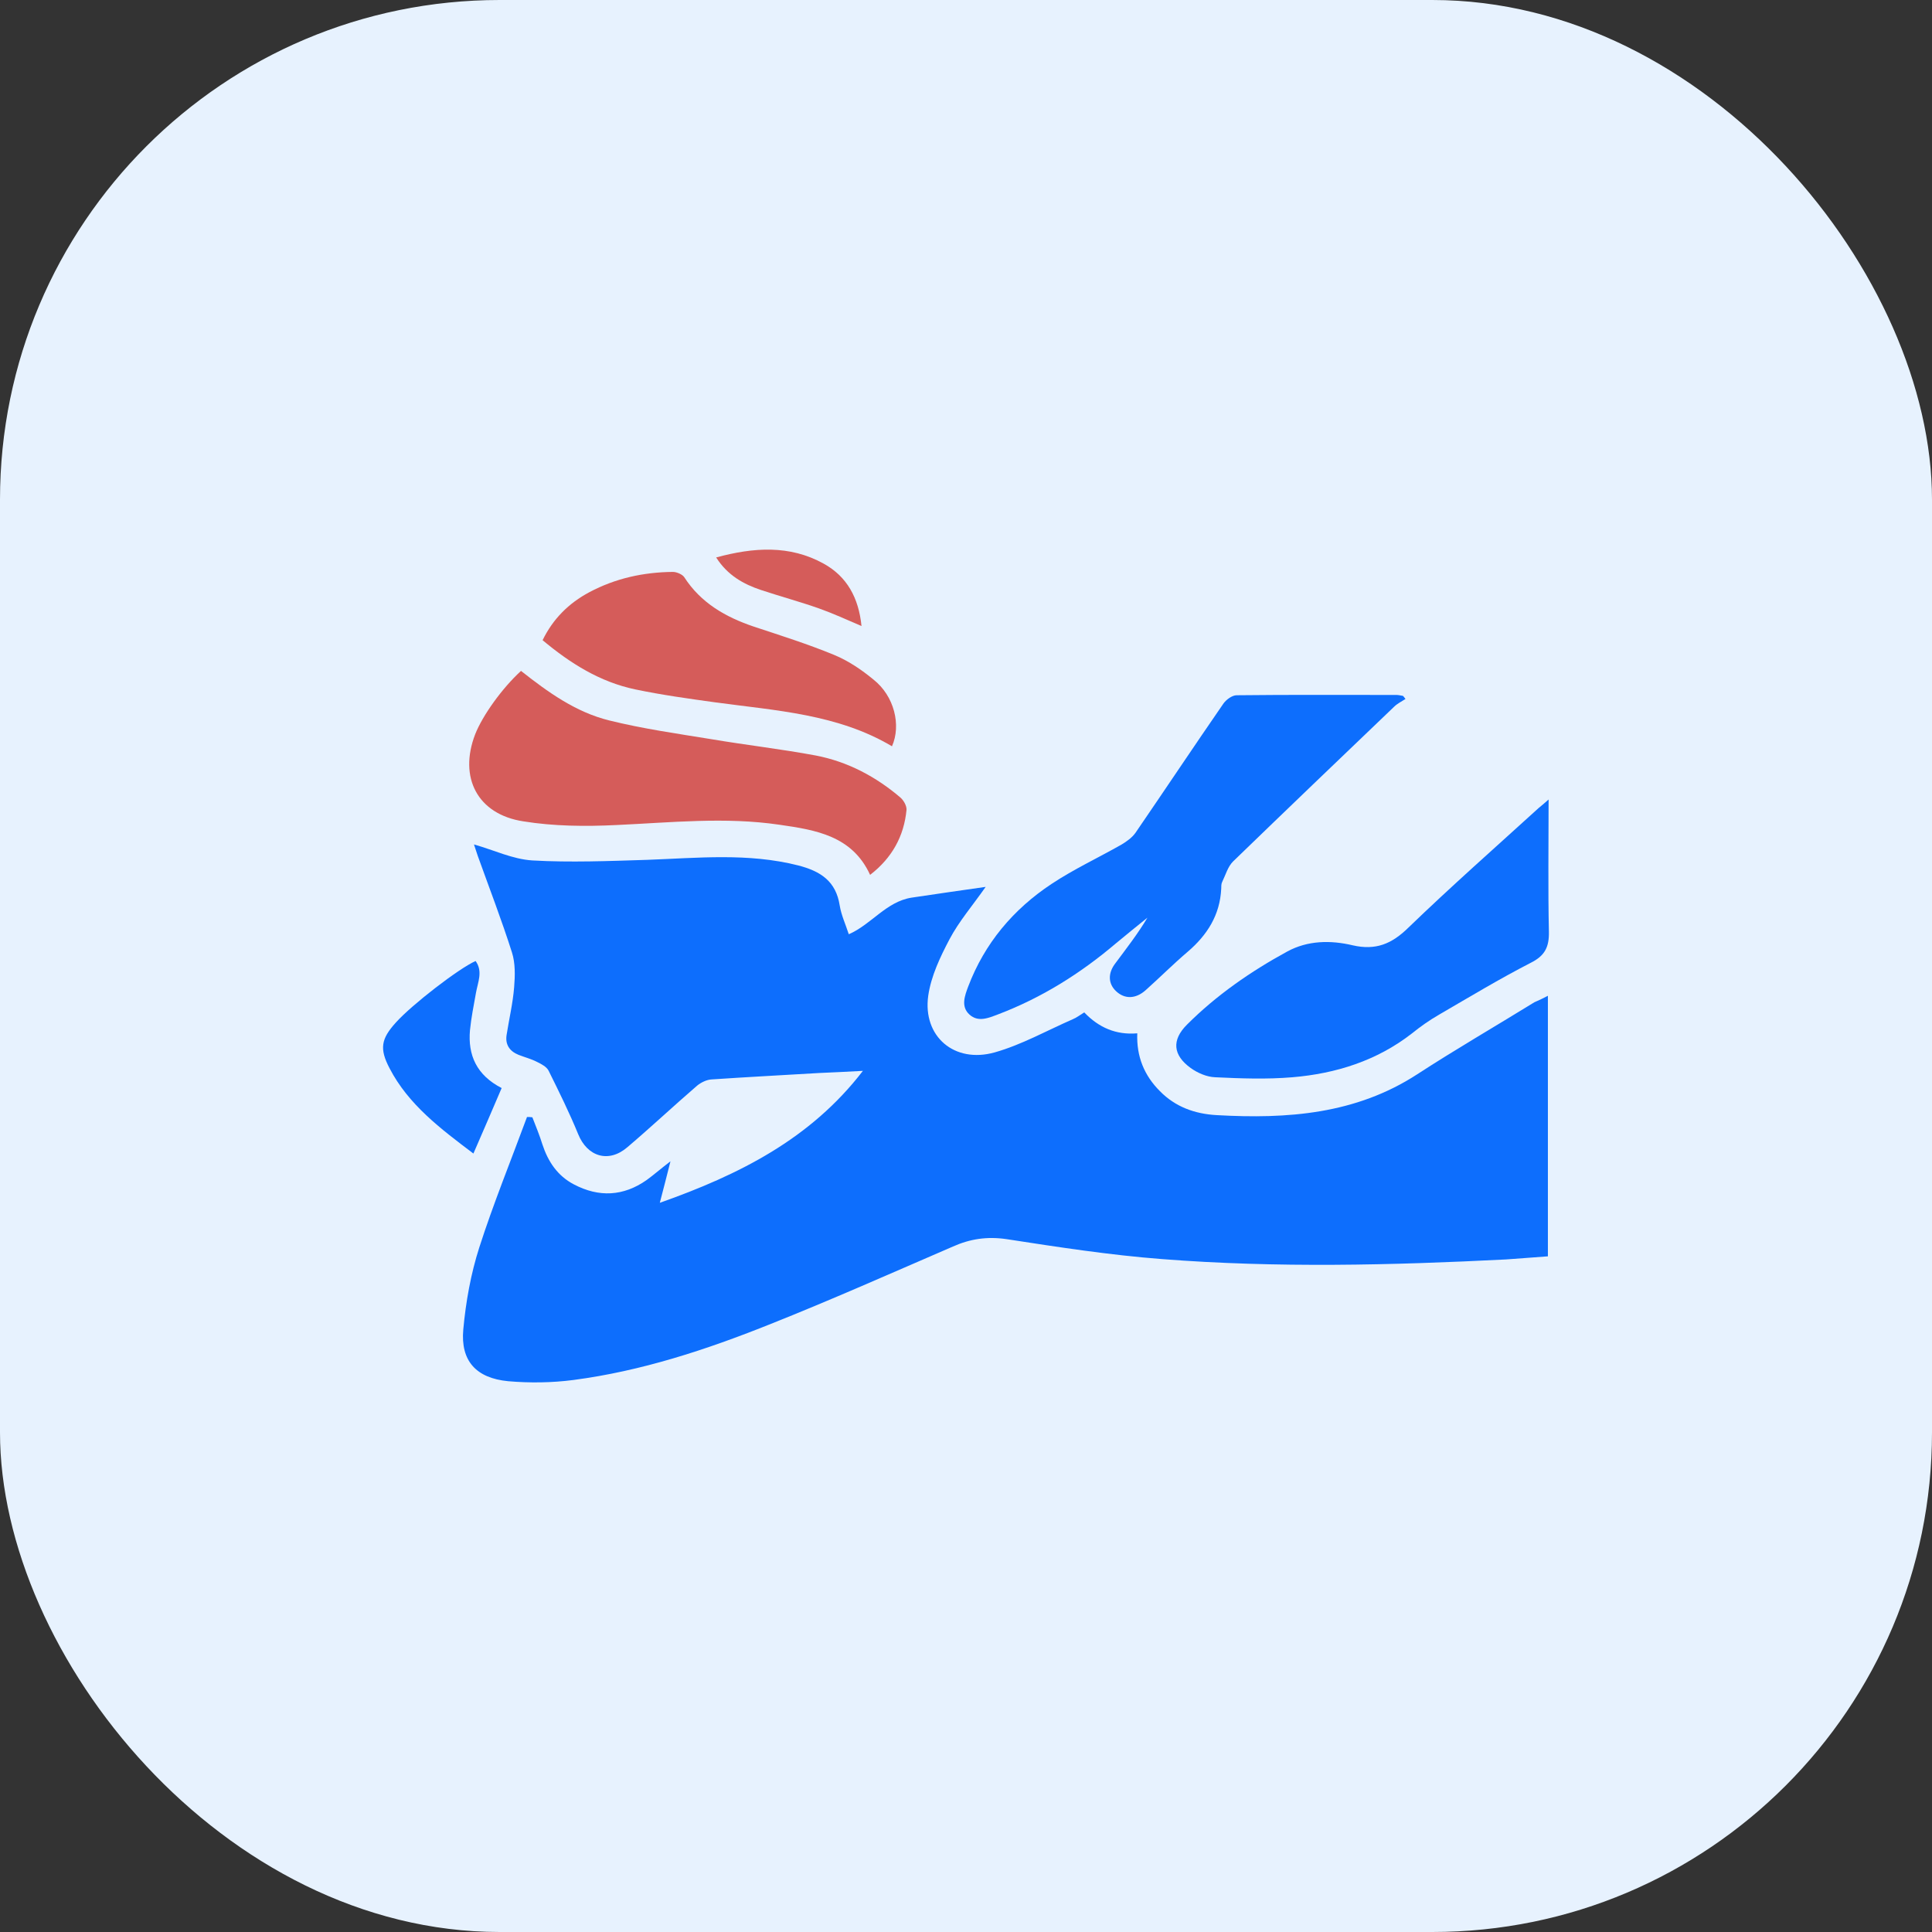
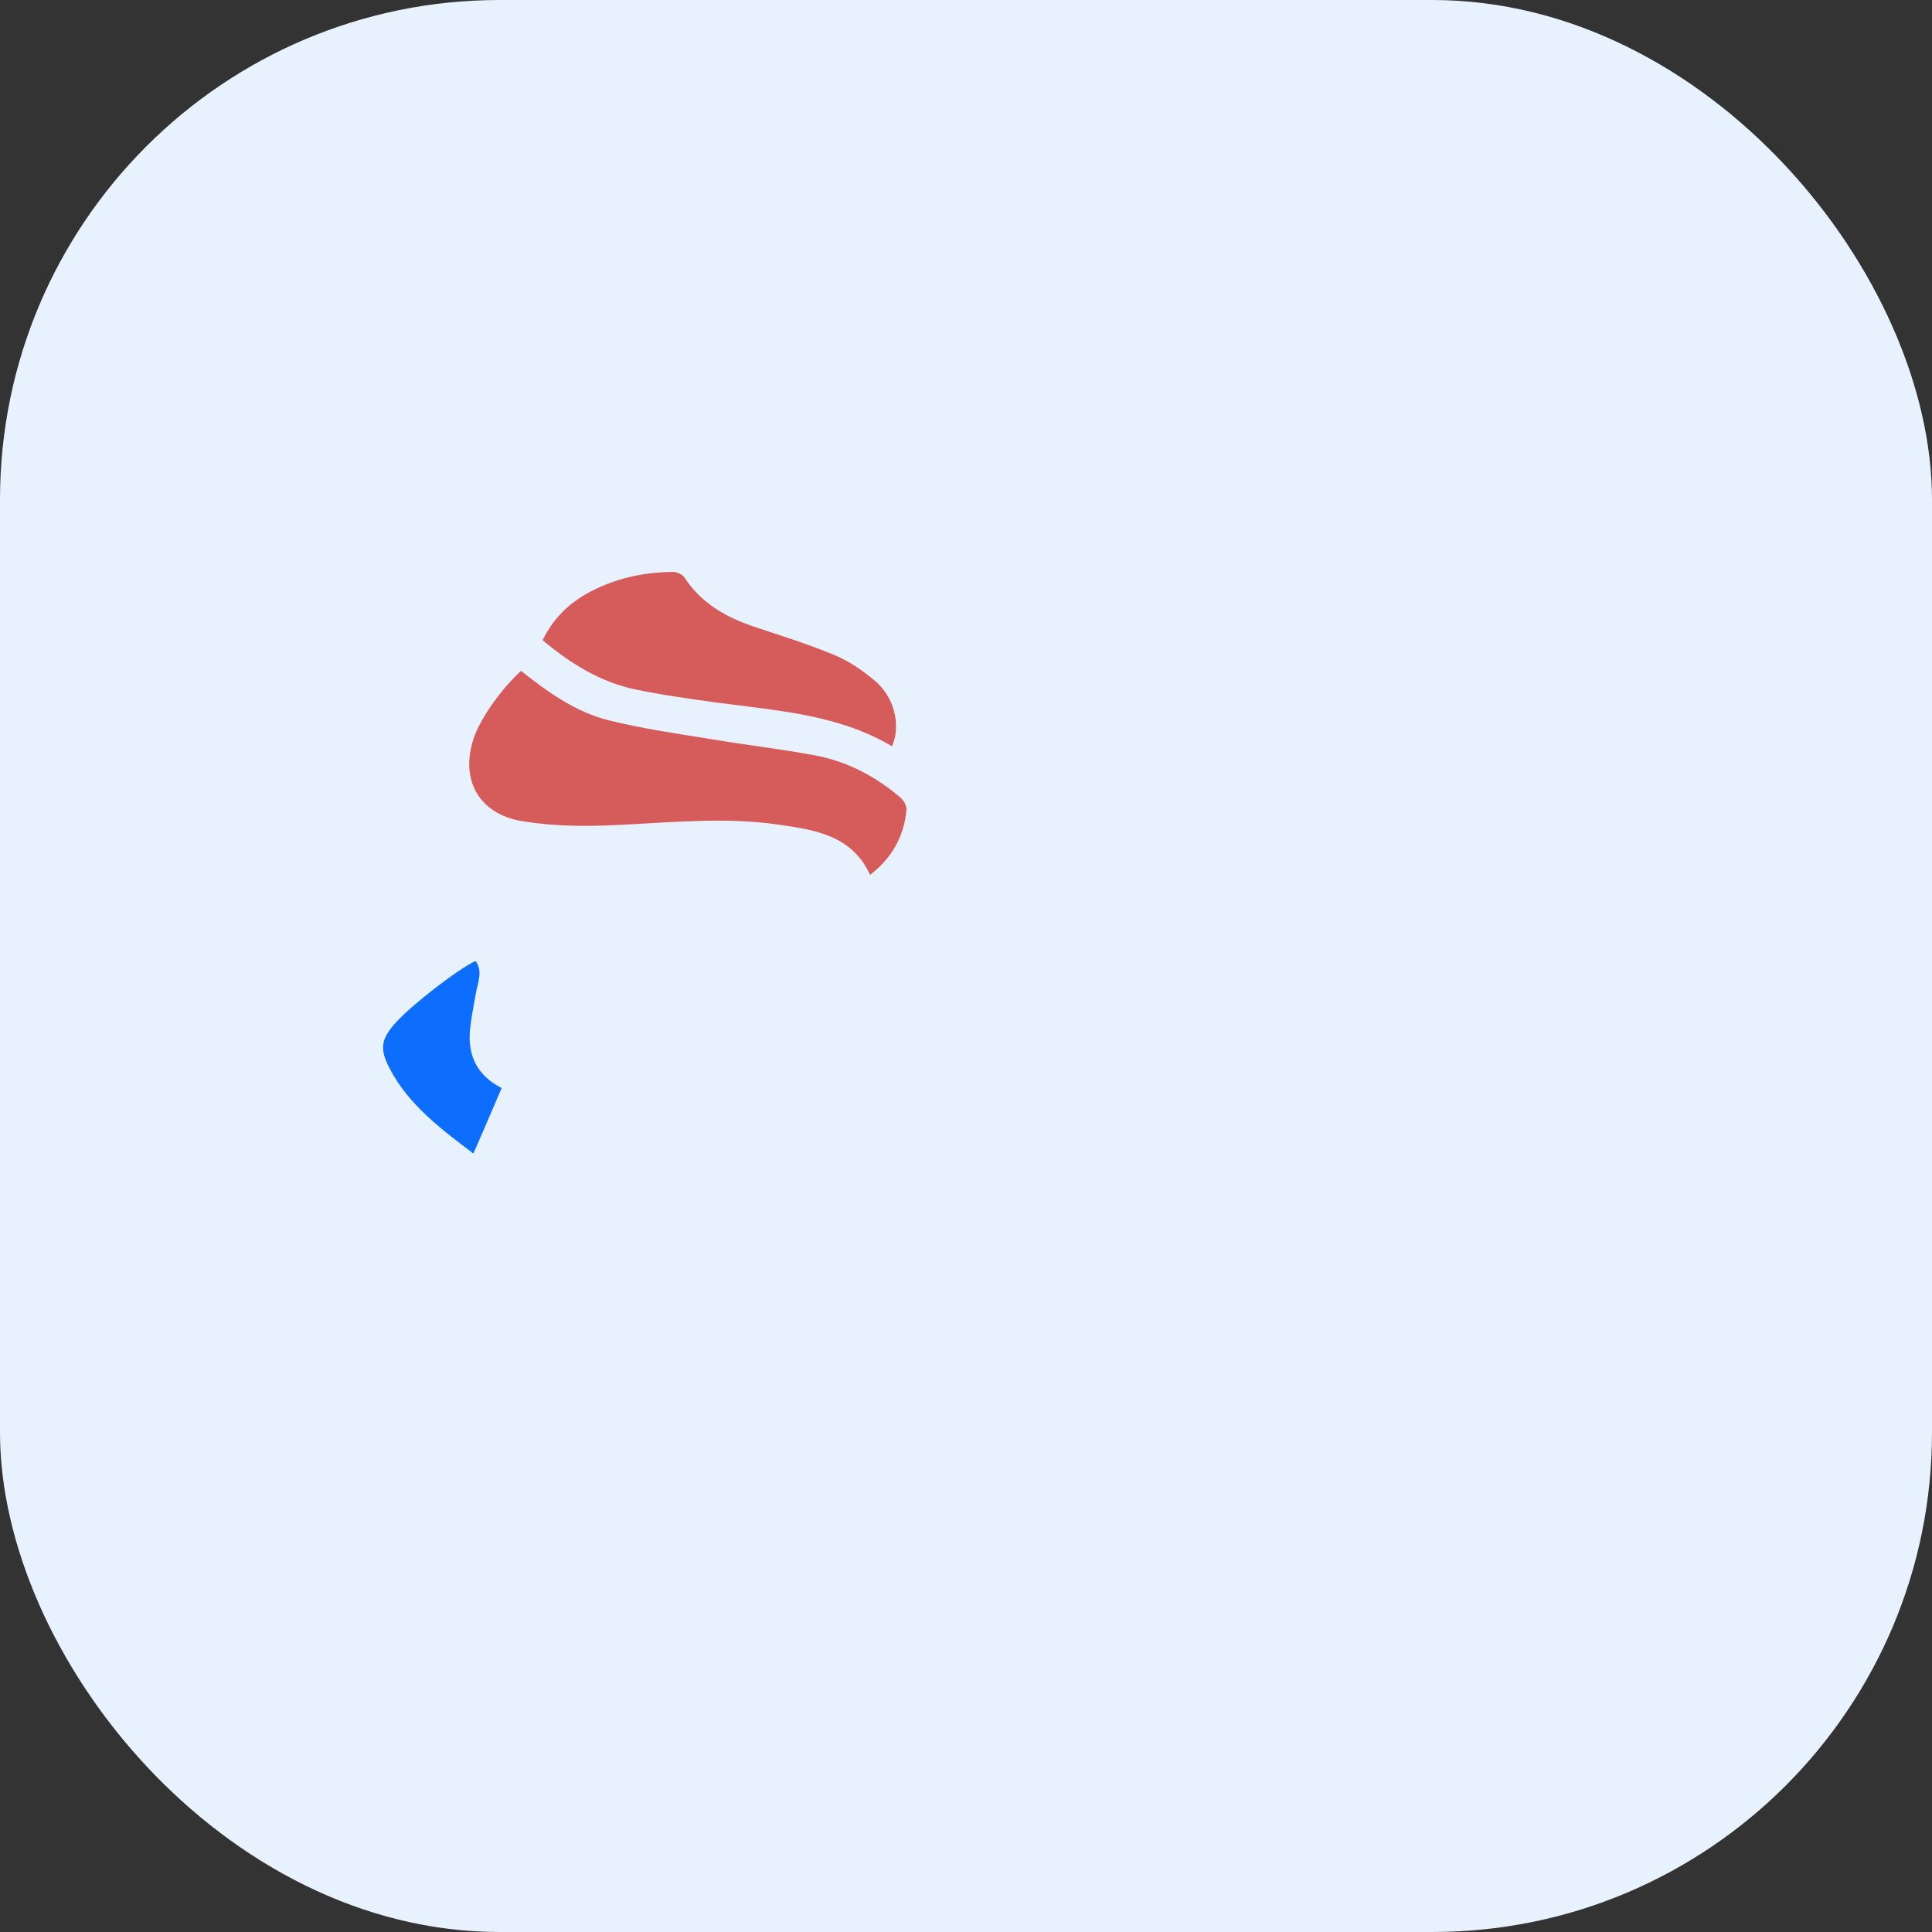
<svg xmlns="http://www.w3.org/2000/svg" width="58" height="58" viewBox="0 0 58 58" fill="none">
  <rect x="0" y="0" width="58" height="58" fill="#333333" stroke="none" />
  <g id="Icon_medico">
    <rect width="58" height="58" rx="15" fill="#E7F2FE" />
    <g id="icon_masseur">
-       <path id="Vector" d="M46.469 29.894C46.469 32.526 46.469 35.103 46.469 37.716C46.055 37.744 45.64 37.781 45.216 37.809C41.776 37.984 38.327 38.067 34.887 37.799C33.322 37.679 31.767 37.439 30.212 37.199C29.637 37.116 29.128 37.19 28.61 37.421C26.772 38.215 24.944 39.028 23.087 39.766C21.193 40.523 19.252 41.161 17.216 41.428C16.575 41.512 15.906 41.521 15.256 41.465C14.295 41.373 13.823 40.856 13.908 39.914C13.984 39.083 14.134 38.242 14.389 37.448C14.813 36.128 15.341 34.835 15.821 33.533C15.878 33.533 15.925 33.533 15.982 33.542C16.085 33.81 16.198 34.078 16.283 34.355C16.453 34.872 16.735 35.297 17.226 35.555C17.98 35.952 18.715 35.915 19.412 35.426C19.629 35.269 19.827 35.093 20.128 34.863C20.015 35.315 19.921 35.675 19.808 36.109C22.183 35.269 24.331 34.198 25.905 32.148C25.415 32.175 25.01 32.194 24.595 32.212C23.512 32.277 22.437 32.332 21.353 32.406C21.212 32.415 21.042 32.498 20.929 32.591C20.223 33.2 19.544 33.837 18.837 34.438C18.272 34.927 17.631 34.724 17.358 34.05C17.094 33.404 16.783 32.776 16.472 32.148C16.415 32.028 16.255 31.944 16.123 31.88C15.944 31.787 15.755 31.741 15.567 31.667C15.294 31.557 15.162 31.353 15.209 31.067C15.284 30.587 15.397 30.116 15.435 29.636C15.463 29.294 15.473 28.915 15.369 28.592C15.058 27.613 14.69 26.662 14.342 25.692C14.304 25.573 14.266 25.462 14.229 25.351C14.822 25.517 15.388 25.794 15.982 25.831C17.122 25.896 18.281 25.849 19.431 25.813C20.948 25.757 22.456 25.6 23.955 25.979C24.642 26.154 25.095 26.459 25.208 27.179C25.255 27.475 25.387 27.752 25.481 28.047C26.16 27.752 26.603 27.069 27.366 26.948C28.092 26.838 28.817 26.736 29.59 26.625C29.195 27.189 28.789 27.66 28.506 28.195C28.224 28.731 27.951 29.303 27.866 29.894C27.696 31.113 28.648 31.935 29.864 31.593C30.674 31.363 31.428 30.938 32.21 30.596C32.323 30.55 32.427 30.467 32.55 30.393C32.983 30.846 33.501 31.076 34.142 31.021C34.114 31.714 34.35 32.286 34.821 32.757C35.283 33.228 35.867 33.441 36.527 33.477C38.647 33.597 40.702 33.45 42.549 32.249C43.699 31.501 44.895 30.809 46.064 30.088C46.196 30.033 46.309 29.977 46.469 29.894Z" fill="#0D6EFD" />
-       <path id="Vector_2" d="M42.194 20.983C42.081 21.057 41.949 21.122 41.855 21.214C40.243 22.756 38.622 24.308 37.02 25.859C36.86 26.016 36.794 26.265 36.69 26.478C36.662 26.533 36.662 26.616 36.662 26.681C36.624 27.466 36.247 28.066 35.654 28.574C35.22 28.943 34.815 29.35 34.391 29.728C34.089 29.996 33.759 29.996 33.505 29.756C33.269 29.534 33.251 29.22 33.486 28.916C33.816 28.472 34.155 28.038 34.447 27.549C34.127 27.807 33.806 28.066 33.495 28.325C32.44 29.22 31.281 29.95 29.971 30.449C29.679 30.559 29.368 30.698 29.104 30.458C28.84 30.218 28.962 29.895 29.066 29.617C29.556 28.325 30.414 27.299 31.573 26.533C32.242 26.09 32.977 25.748 33.675 25.351C33.825 25.259 33.986 25.148 34.089 25C34.975 23.707 35.842 22.405 36.728 21.122C36.813 21.001 36.992 20.872 37.124 20.872C38.726 20.854 40.319 20.863 41.921 20.863C41.987 20.863 42.053 20.881 42.119 20.891C42.138 20.909 42.166 20.946 42.194 20.983Z" fill="#0D6EFD" />
-       <path id="Vector_3" d="M46.49 24.002C46.49 25.377 46.471 26.68 46.499 27.972C46.508 28.434 46.377 28.693 45.952 28.905C45.019 29.385 44.115 29.93 43.21 30.456C42.918 30.623 42.644 30.817 42.381 31.029C41.334 31.842 40.109 32.23 38.799 32.34C38.026 32.405 37.254 32.377 36.481 32.34C36.226 32.331 35.953 32.211 35.746 32.063C35.209 31.675 35.171 31.223 35.633 30.761C36.519 29.875 37.546 29.164 38.648 28.563C39.261 28.231 39.949 28.222 40.609 28.379C41.297 28.536 41.777 28.342 42.277 27.852C43.549 26.624 44.878 25.451 46.188 24.26C46.263 24.195 46.348 24.131 46.49 24.002Z" fill="#0D6EFD" />
      <path id="Vector_4" d="M15.641 20.141C16.451 20.779 17.281 21.379 18.289 21.628C19.298 21.878 20.334 22.025 21.362 22.192C22.398 22.367 23.454 22.487 24.491 22.681C25.452 22.866 26.3 23.318 27.035 23.946C27.129 24.029 27.224 24.195 27.214 24.316C27.139 25.1 26.781 25.756 26.121 26.264C25.584 25.091 24.491 24.916 23.397 24.759C21.767 24.519 20.137 24.694 18.506 24.768C17.573 24.814 16.621 24.805 15.707 24.657C14.331 24.445 13.766 23.337 14.265 22.044C14.491 21.471 15.076 20.659 15.641 20.141Z" fill="#D13731" fill-opacity="0.8" />
      <path id="Vector_5" d="M26.778 22.404C25.148 21.435 23.291 21.333 21.463 21.084C20.662 20.973 19.861 20.862 19.069 20.696C18.014 20.474 17.128 19.92 16.289 19.219C16.6 18.581 17.071 18.11 17.693 17.778C18.476 17.362 19.314 17.178 20.2 17.169C20.313 17.169 20.483 17.242 20.54 17.325C21.039 18.101 21.784 18.526 22.632 18.812C23.442 19.08 24.262 19.339 25.044 19.662C25.468 19.837 25.864 20.105 26.222 20.401C26.844 20.89 27.061 21.767 26.778 22.404Z" fill="#D13731" fill-opacity="0.8" />
      <path id="Vector_6" d="M15.06 32.664C14.778 33.328 14.504 33.956 14.212 34.63C13.223 33.883 12.261 33.162 11.696 32.072C11.385 31.482 11.441 31.186 11.884 30.697C12.374 30.152 13.779 29.071 14.278 28.85C14.504 29.164 14.344 29.487 14.288 29.81C14.222 30.179 14.146 30.558 14.109 30.927C14.043 31.675 14.306 32.276 15.06 32.664Z" fill="#0D6EFD" />
-       <path id="Vector_7" d="M25.863 18.794C25.411 18.6 25.006 18.415 24.591 18.267C24.016 18.064 23.432 17.907 22.848 17.713C22.32 17.538 21.839 17.27 21.5 16.735C22.622 16.43 23.705 16.356 24.723 16.919C25.43 17.307 25.779 17.953 25.863 18.794Z" fill="#D13731" fill-opacity="0.8" />
    </g>
  </g>
</svg>